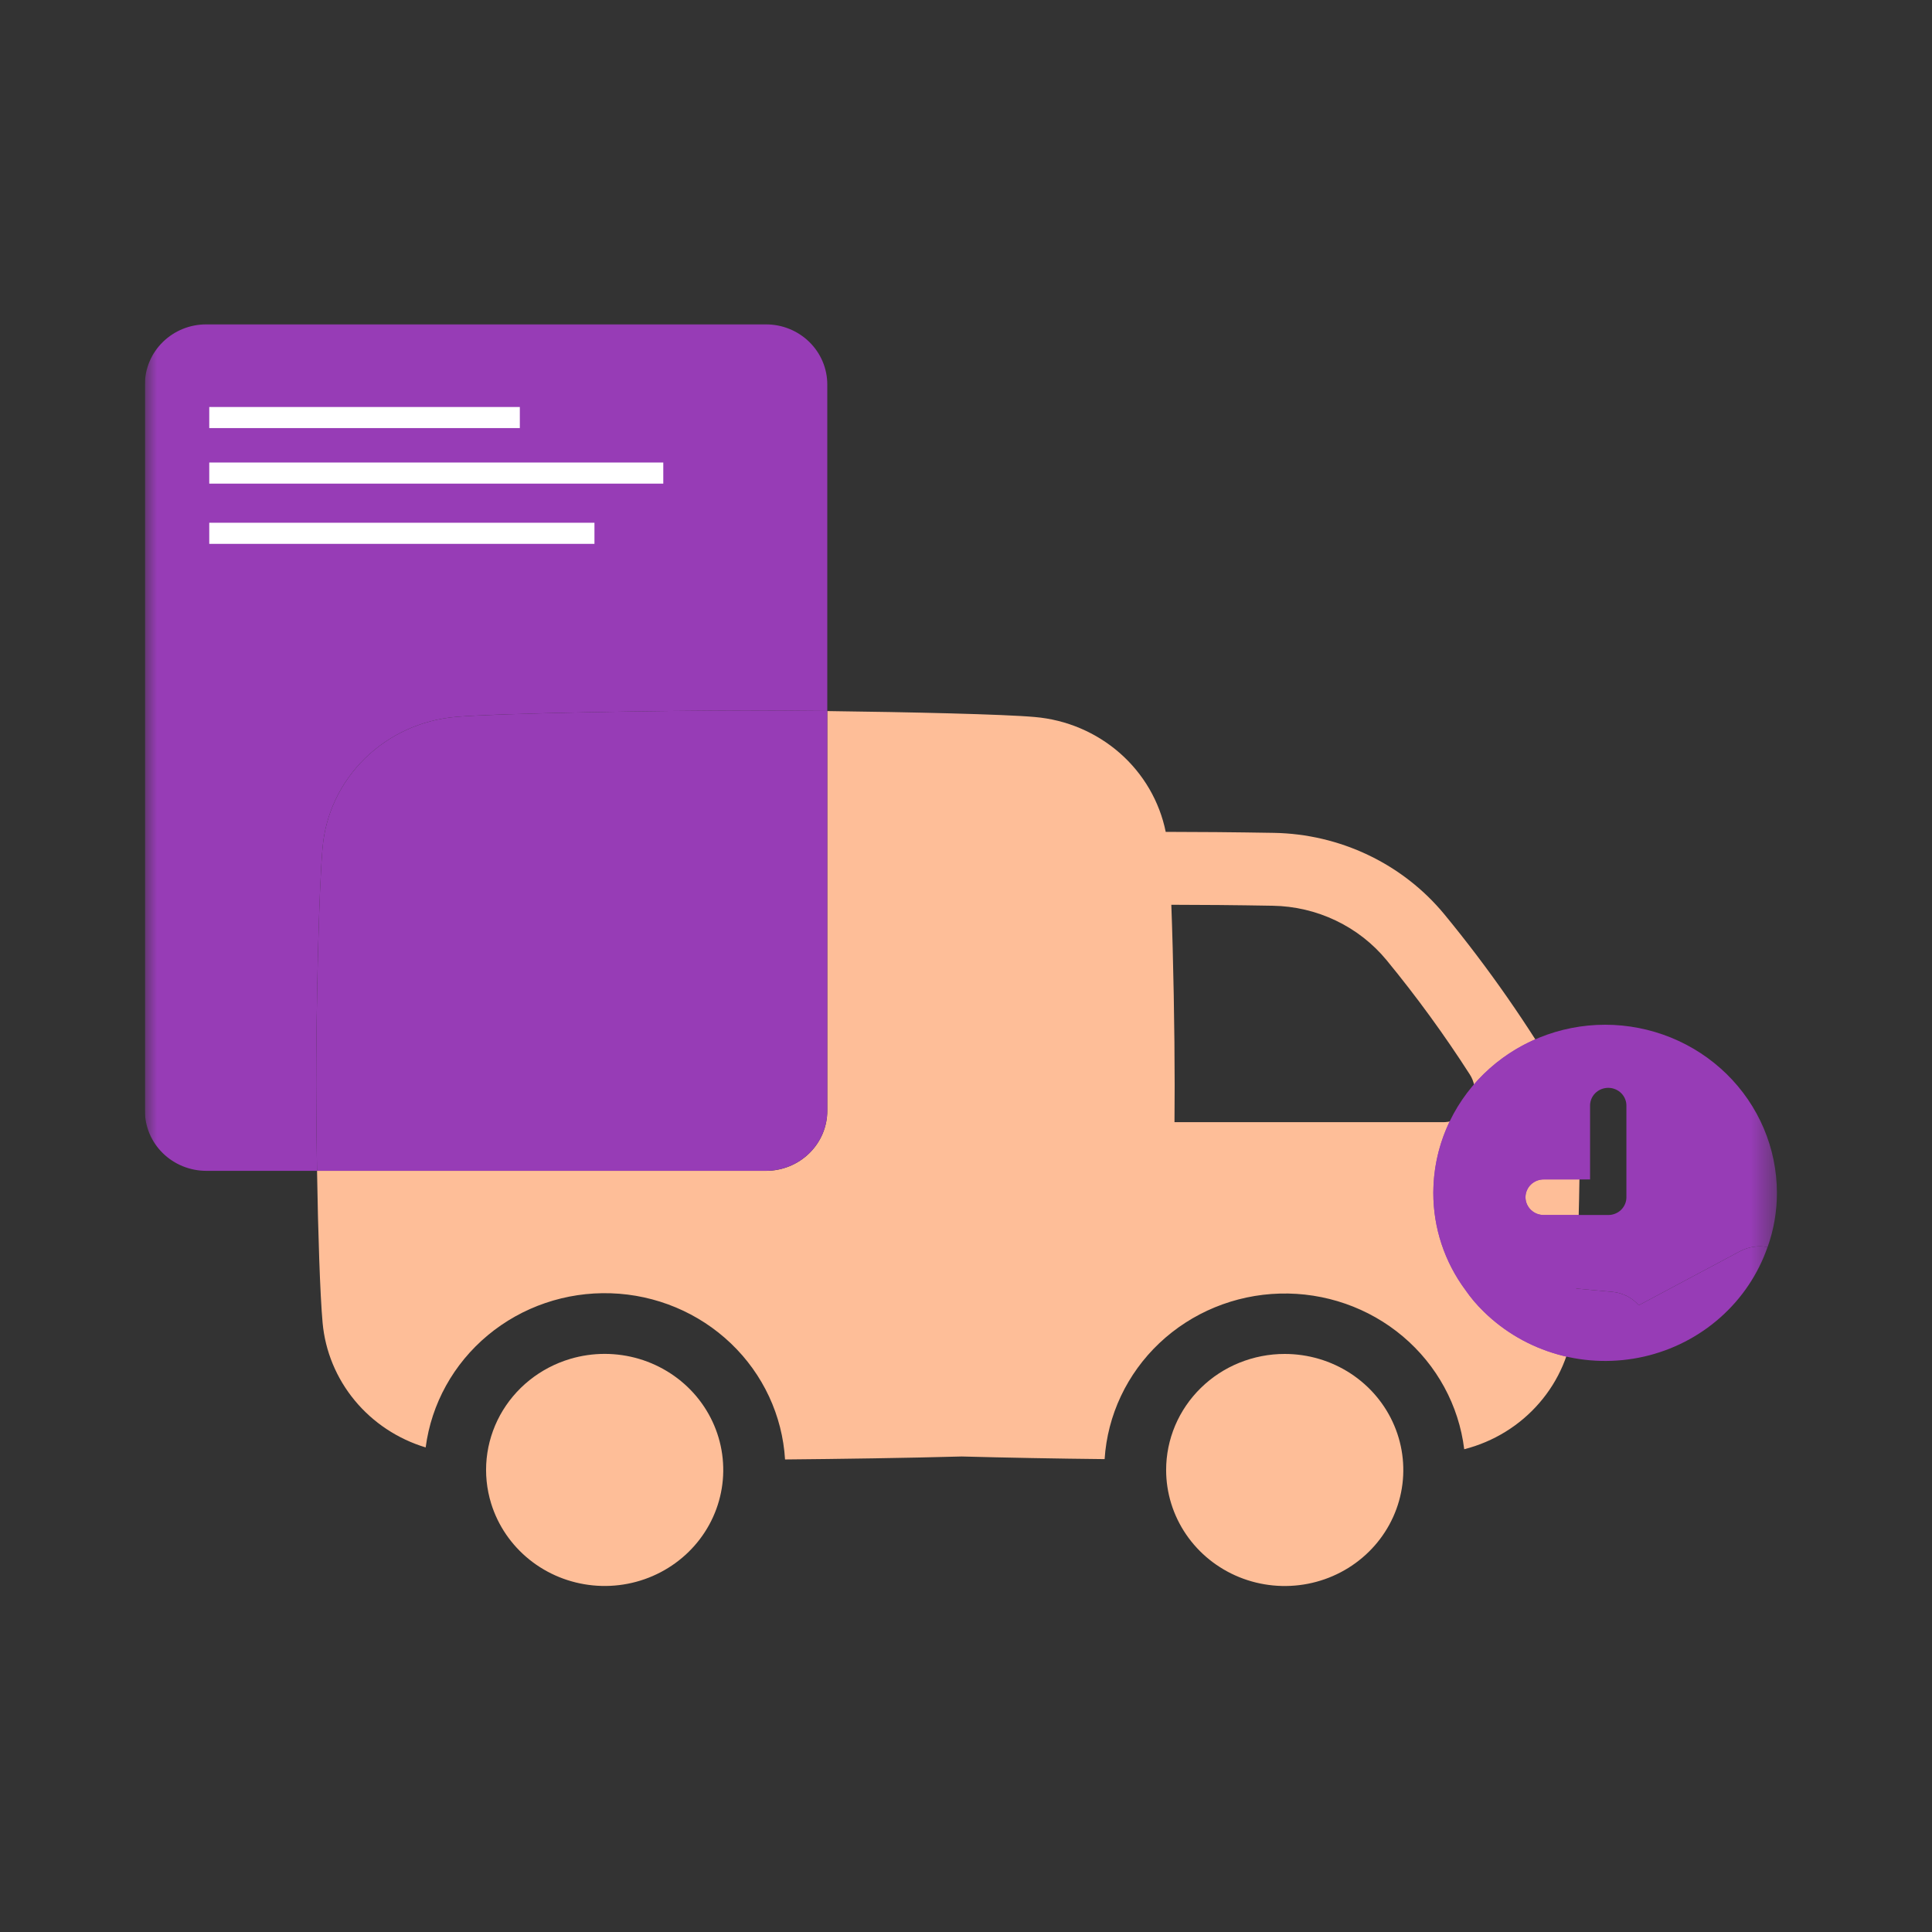
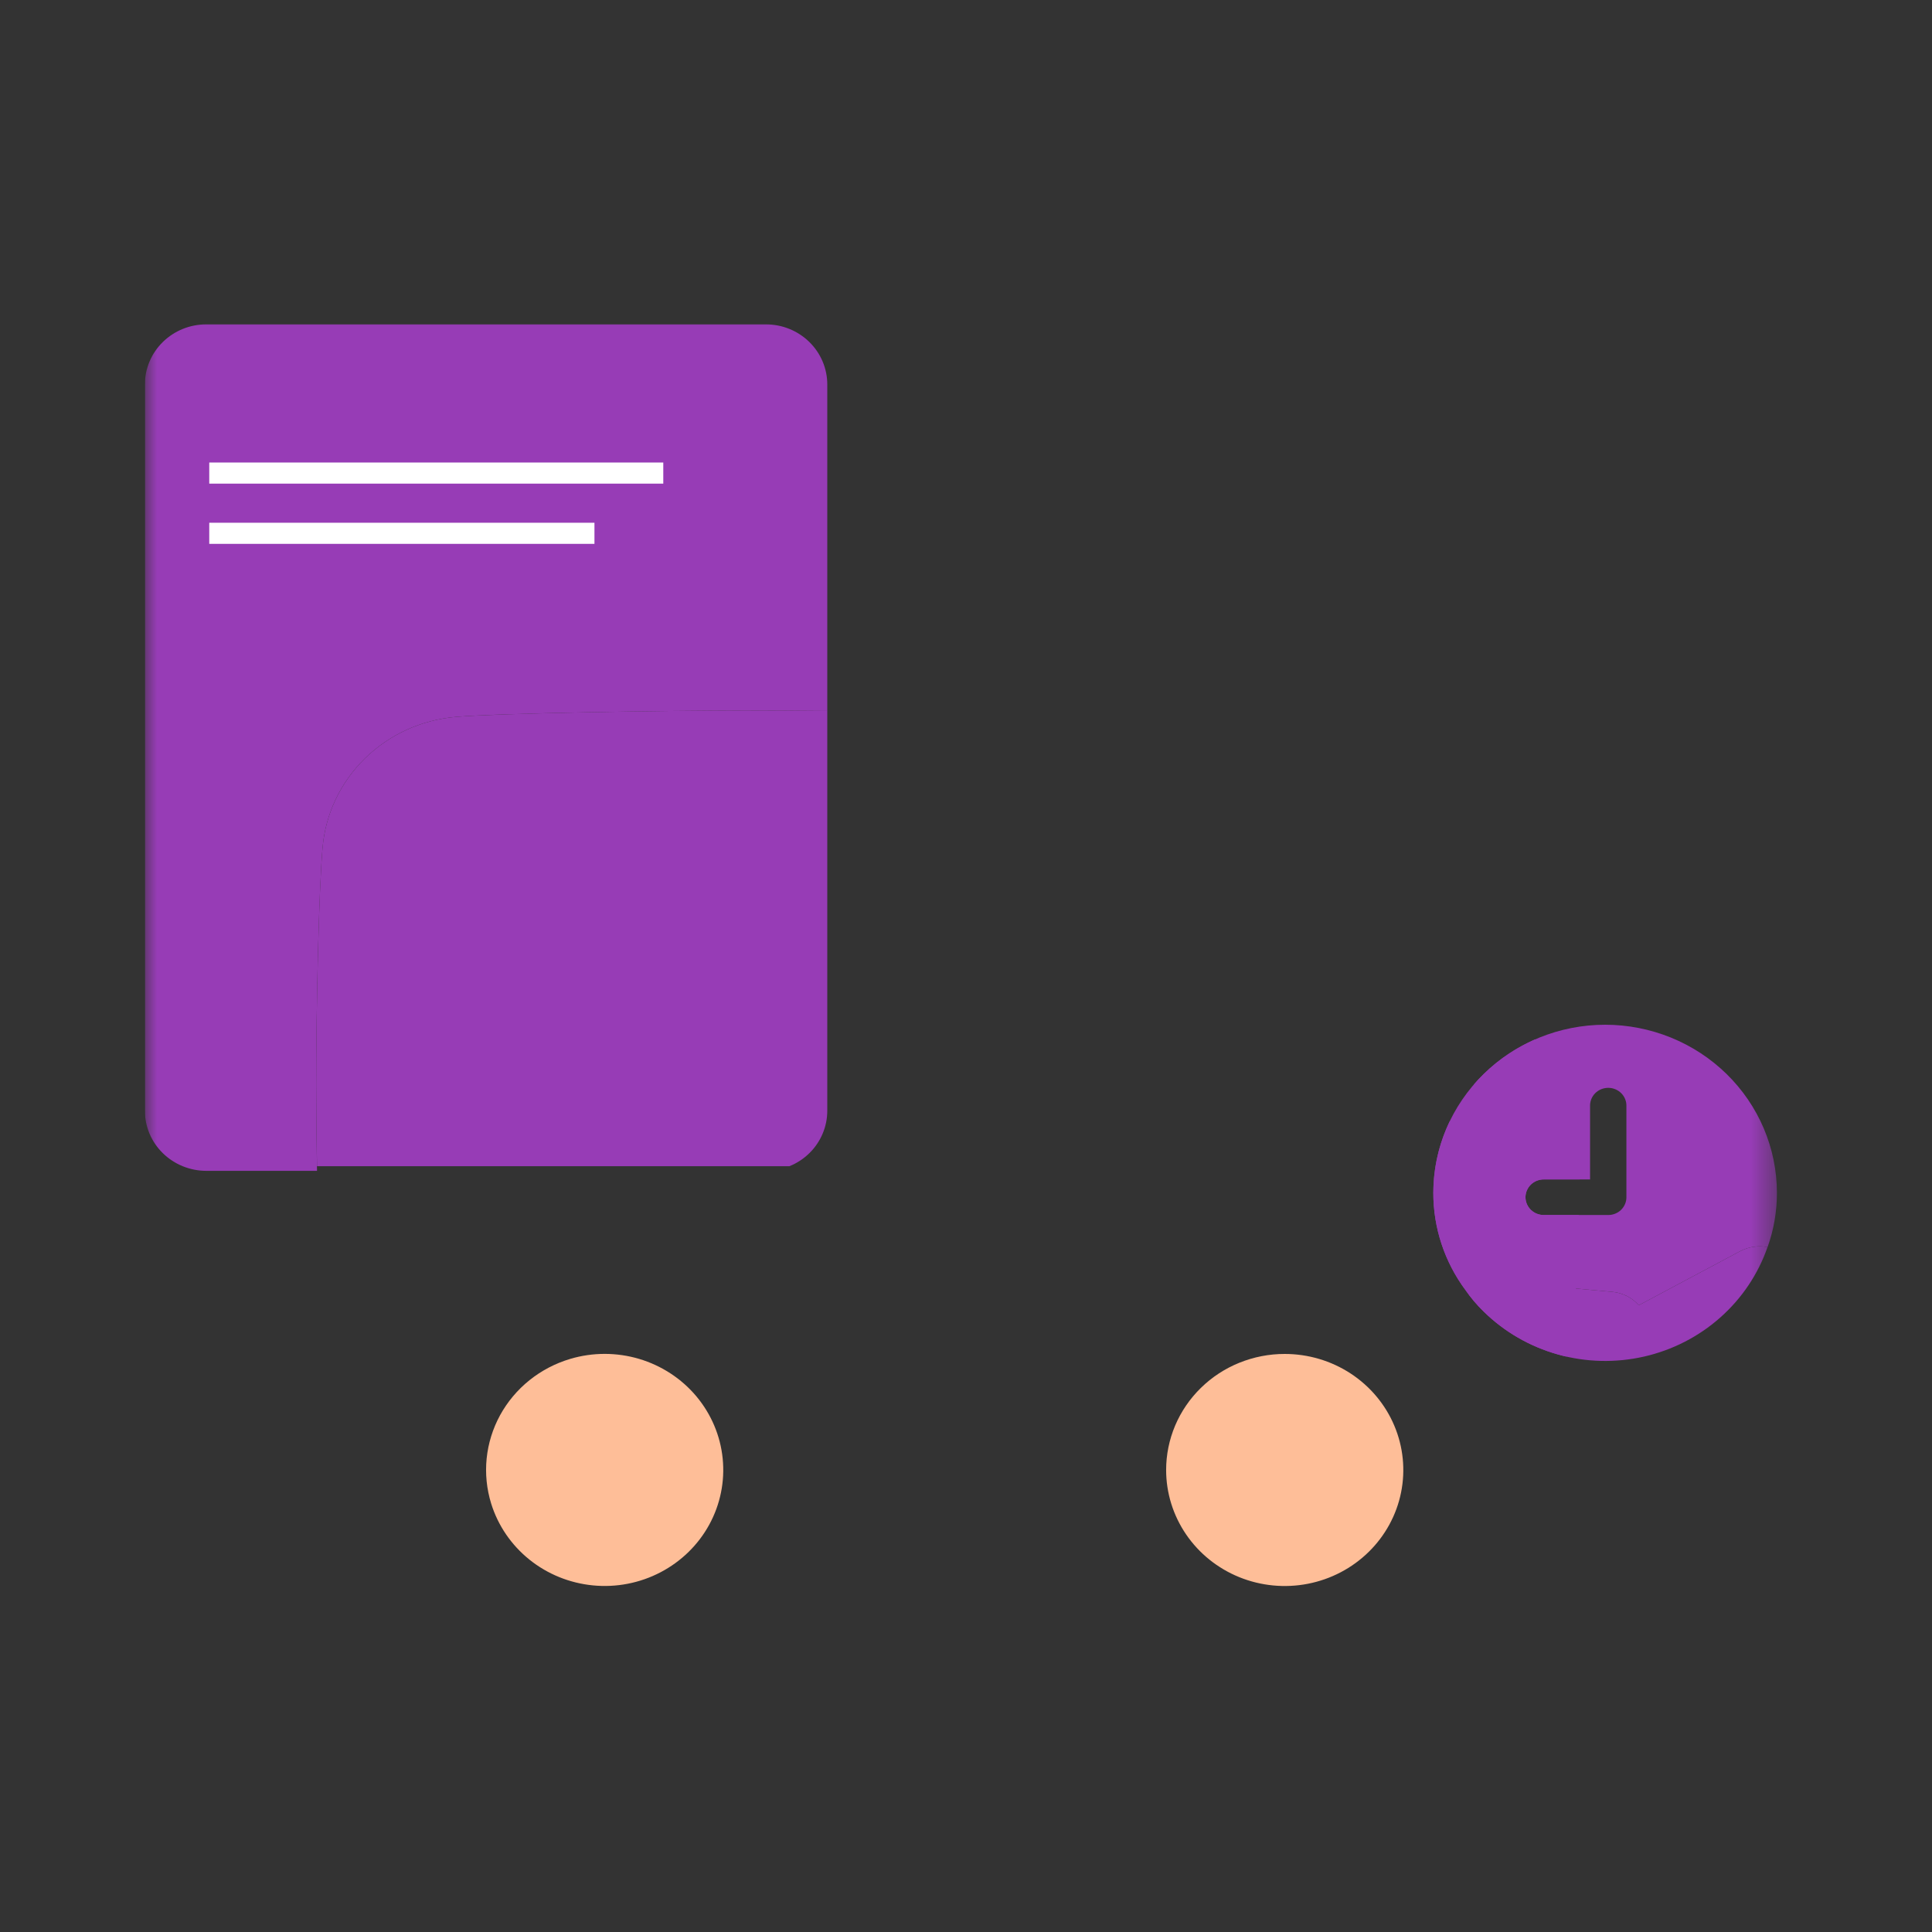
<svg xmlns="http://www.w3.org/2000/svg" width="80" height="80" viewBox="0 0 80 80" fill="none">
  <rect x="0" y="0" width="80" height="80" fill="#333333" stroke="none" />
  <g clip-path="url(#clip0_2729_468)">
    <mask id="mask0_2729_468" style="mask-type:luminance" maskUnits="userSpaceOnUse" x="6" y="13" width="68" height="54">
      <path d="M73.578 13H6V67H73.578V13Z" fill="white" />
    </mask>
    <g mask="url(#mask0_2729_468)">
-       <path d="M64.73 44.929C63.284 42.449 61.638 40.085 59.808 37.86C58.955 36.827 57.88 35.989 56.66 35.407C55.439 34.824 54.103 34.51 52.746 34.487C51.111 34.459 49.499 34.446 48.286 34.446H48.27C48.014 33.186 47.347 32.042 46.37 31.184C45.392 30.327 44.157 29.802 42.849 29.69C41.578 29.574 37.606 29.485 34.256 29.444V45.995C34.256 46.655 33.988 47.287 33.511 47.753C33.035 48.22 32.389 48.482 31.715 48.482H13.128C13.169 51.034 13.253 53.617 13.358 54.771C13.464 55.949 13.928 57.07 14.688 57.989C15.448 58.909 16.471 59.586 17.626 59.935C17.862 58.127 18.78 56.47 20.199 55.29C21.618 54.109 23.437 53.489 25.299 53.552C27.16 53.614 28.931 54.354 30.264 55.627C31.598 56.9 32.397 58.614 32.507 60.433C34.72 60.413 37.605 60.372 39.823 60.31C41.602 60.358 43.801 60.399 45.74 60.419C45.857 58.597 46.666 56.884 48.008 55.615C49.351 54.347 51.129 53.615 52.994 53.564C54.859 53.513 56.677 54.145 58.09 55.338C59.502 56.531 60.408 58.197 60.63 60.01C61.844 59.7 62.93 59.032 63.74 58.095C64.551 57.159 65.046 56.001 65.159 54.778C65.292 53.289 65.396 50.386 65.417 47.538C65.427 46.625 65.191 45.725 64.733 44.929M60.456 46.268C60.247 46.397 60.005 46.466 59.757 46.467H48.633C48.633 45.927 48.64 45.407 48.64 44.929C48.64 42.696 48.585 39.684 48.502 37.465C49.668 37.465 51.182 37.478 52.697 37.505C53.605 37.519 54.498 37.728 55.313 38.118C56.129 38.507 56.847 39.068 57.416 39.759C58.658 41.27 59.808 42.85 60.862 44.492C60.955 44.635 61.017 44.794 61.047 44.961C61.076 45.128 61.072 45.298 61.034 45.463C60.995 45.628 60.925 45.784 60.825 45.922C60.725 46.06 60.598 46.178 60.452 46.268" fill="#FEBE98" />
      <path d="M23.615 56.268C24.545 55.992 25.537 55.993 26.466 56.269C27.395 56.546 28.22 57.085 28.836 57.82C29.451 58.555 29.831 59.452 29.925 60.398C30.02 61.344 29.826 62.296 29.368 63.134C28.91 63.971 28.208 64.657 27.351 65.105C26.494 65.553 25.521 65.742 24.555 65.648C23.588 65.554 22.672 65.183 21.921 64.579C21.171 63.976 20.62 63.169 20.338 62.259C20.151 61.655 20.088 61.021 20.151 60.393C20.215 59.765 20.404 59.156 20.708 58.599C21.013 58.043 21.426 57.551 21.925 57.151C22.424 56.751 22.998 56.451 23.615 56.268Z" fill="#FEBE98" />
      <path d="M53.198 56.064C54.169 56.064 55.118 56.345 55.926 56.873C56.733 57.401 57.363 58.152 57.734 59.03C58.106 59.908 58.203 60.874 58.014 61.806C57.825 62.738 57.357 63.594 56.67 64.266C55.983 64.938 55.108 65.396 54.156 65.581C53.203 65.766 52.216 65.671 51.319 65.308C50.421 64.944 49.654 64.328 49.115 63.538C48.575 62.748 48.287 61.819 48.287 60.868C48.287 60.237 48.414 59.613 48.66 59.03C48.907 58.447 49.269 57.917 49.725 57.471C50.181 57.024 50.722 56.67 51.318 56.429C51.914 56.188 52.553 56.063 53.198 56.064Z" fill="#FEBE98" />
-       <path d="M34.256 29.439V45.994C34.256 46.321 34.19 46.644 34.062 46.946C33.935 47.247 33.748 47.521 33.512 47.752C33.276 47.983 32.996 48.166 32.687 48.291C32.379 48.416 32.049 48.48 31.715 48.48H13.127C13.106 47.231 13.092 45.994 13.092 44.929C13.092 41.692 13.204 36.809 13.358 35.081C13.483 33.691 14.104 32.389 15.112 31.402C16.12 30.416 17.451 29.808 18.872 29.685C20.644 29.529 27.548 29.419 30.864 29.419C31.778 29.419 32.972 29.425 34.256 29.439Z" fill="#973CB6" />
+       <path d="M34.256 29.439V45.994C34.256 46.321 34.19 46.644 34.062 46.946C33.935 47.247 33.748 47.521 33.512 47.752C33.276 47.983 32.996 48.166 32.687 48.291H13.127C13.106 47.231 13.092 45.994 13.092 44.929C13.092 41.692 13.204 36.809 13.358 35.081C13.483 33.691 14.104 32.389 15.112 31.402C16.12 30.416 17.451 29.808 18.872 29.685C20.644 29.529 27.548 29.419 30.864 29.419C31.778 29.419 32.972 29.425 34.256 29.439Z" fill="#973CB6" />
      <path d="M34.256 15.917V29.439C32.972 29.427 31.778 29.42 30.864 29.42C27.544 29.42 20.644 29.529 18.872 29.685C17.451 29.808 16.121 30.416 15.112 31.402C14.104 32.389 13.483 33.691 13.358 35.081C13.204 36.809 13.092 41.693 13.092 44.93C13.092 45.996 13.106 47.231 13.127 48.482H8.541C7.867 48.481 7.221 48.219 6.745 47.753C6.268 47.287 6 46.655 6 45.996V15.917C6 15.258 6.268 14.626 6.745 14.159C7.221 13.693 7.867 13.431 8.541 13.431H31.715C32.389 13.431 33.035 13.693 33.511 14.159C33.988 14.626 34.255 15.258 34.256 15.917Z" fill="#973CB6" />
-       <path d="M21.525 16.853H8.665V17.726H21.525V16.853Z" fill="white" />
      <path d="M24.615 21.646H8.665V22.52H24.615V21.646Z" fill="white" />
      <path d="M27.465 19.152H8.665V20.026H27.465V19.152Z" fill="white" />
      <path d="M66.462 42.432C64.577 42.434 62.77 43.169 61.437 44.473C60.103 45.777 59.353 47.545 59.351 49.39C59.348 50.84 59.815 52.253 60.686 53.425C61.347 53.162 62.063 53.06 62.773 53.127L66.794 53.496C67.208 53.541 67.588 53.738 67.858 54.048L72.031 51.822C72.384 51.629 72.796 51.564 73.193 51.638C73.45 50.915 73.58 50.154 73.578 49.388C73.576 47.543 72.826 45.774 71.491 44.469C70.157 43.165 68.348 42.432 66.462 42.432ZM67.346 49.582C67.346 49.678 67.326 49.773 67.287 49.862C67.249 49.951 67.194 50.031 67.124 50.099C67.054 50.167 66.971 50.22 66.88 50.256C66.789 50.293 66.691 50.311 66.593 50.311H63.941C63.841 50.313 63.741 50.297 63.647 50.261C63.553 50.225 63.468 50.171 63.395 50.102C63.323 50.034 63.266 49.952 63.227 49.861C63.187 49.77 63.167 49.673 63.167 49.574C63.167 49.476 63.187 49.378 63.227 49.287C63.266 49.197 63.323 49.114 63.395 49.046C63.468 48.977 63.553 48.923 63.647 48.888C63.741 48.852 63.841 48.835 63.941 48.838H65.841V45.803C65.838 45.704 65.855 45.606 65.892 45.514C65.928 45.422 65.983 45.339 66.053 45.268C66.124 45.197 66.207 45.141 66.3 45.103C66.393 45.065 66.493 45.045 66.593 45.045C66.694 45.045 66.794 45.065 66.886 45.103C66.979 45.141 67.063 45.197 67.133 45.268C67.204 45.339 67.258 45.422 67.295 45.514C67.332 45.606 67.349 45.704 67.346 45.803V49.582Z" fill="#973CB6" />
      <path d="M73.189 51.64C72.801 52.759 72.127 53.763 71.232 54.556C70.337 55.35 69.249 55.906 68.073 56.174C66.896 56.441 65.669 56.411 64.508 56.085C63.347 55.759 62.29 55.148 61.438 54.311C61.158 54.04 60.907 53.744 60.686 53.425C61.347 53.162 62.063 53.06 62.773 53.127L66.794 53.496C67.208 53.541 67.588 53.738 67.858 54.048L72.031 51.822C72.384 51.629 72.796 51.564 73.193 51.638" fill="#973CB6" />
      <path fill-rule="evenodd" clip-rule="evenodd" d="M63.572 43.035C63.971 43.659 64.357 44.29 64.73 44.929H64.733C65.191 45.725 65.427 46.625 65.417 47.538C65.414 47.972 65.409 48.407 65.402 48.837H63.941C63.841 48.835 63.741 48.852 63.647 48.887C63.553 48.923 63.468 48.977 63.395 49.045C63.323 49.114 63.266 49.196 63.227 49.287C63.187 49.378 63.167 49.475 63.167 49.574C63.167 49.672 63.187 49.77 63.227 49.861C63.266 49.951 63.323 50.034 63.395 50.102C63.468 50.171 63.553 50.225 63.647 50.261C63.741 50.296 63.841 50.313 63.941 50.31H65.371C65.324 52.141 65.248 53.778 65.159 54.778C65.115 55.256 65.012 55.724 64.856 56.173C64.739 56.146 64.623 56.117 64.508 56.084C63.347 55.758 62.29 55.148 61.438 54.311C61.158 54.04 60.907 53.744 60.686 53.425C59.815 52.253 59.348 50.84 59.351 49.39C59.352 48.36 59.587 47.354 60.026 46.439C60.178 46.407 60.323 46.35 60.456 46.268H60.452C60.598 46.178 60.725 46.06 60.825 45.922C60.925 45.784 60.995 45.628 61.034 45.463C61.072 45.298 61.076 45.128 61.047 44.961C61.043 44.941 61.039 44.92 61.035 44.9C61.162 44.753 61.296 44.61 61.437 44.473C62.059 43.864 62.784 43.379 63.572 43.035Z" fill="#973CB6" />
    </g>
  </g>
  <defs>
    <clipPath id="clip0_2729_468">
      <rect width="68" height="54" fill="white" transform="translate(6 13)" />
    </clipPath>
  </defs>
</svg>